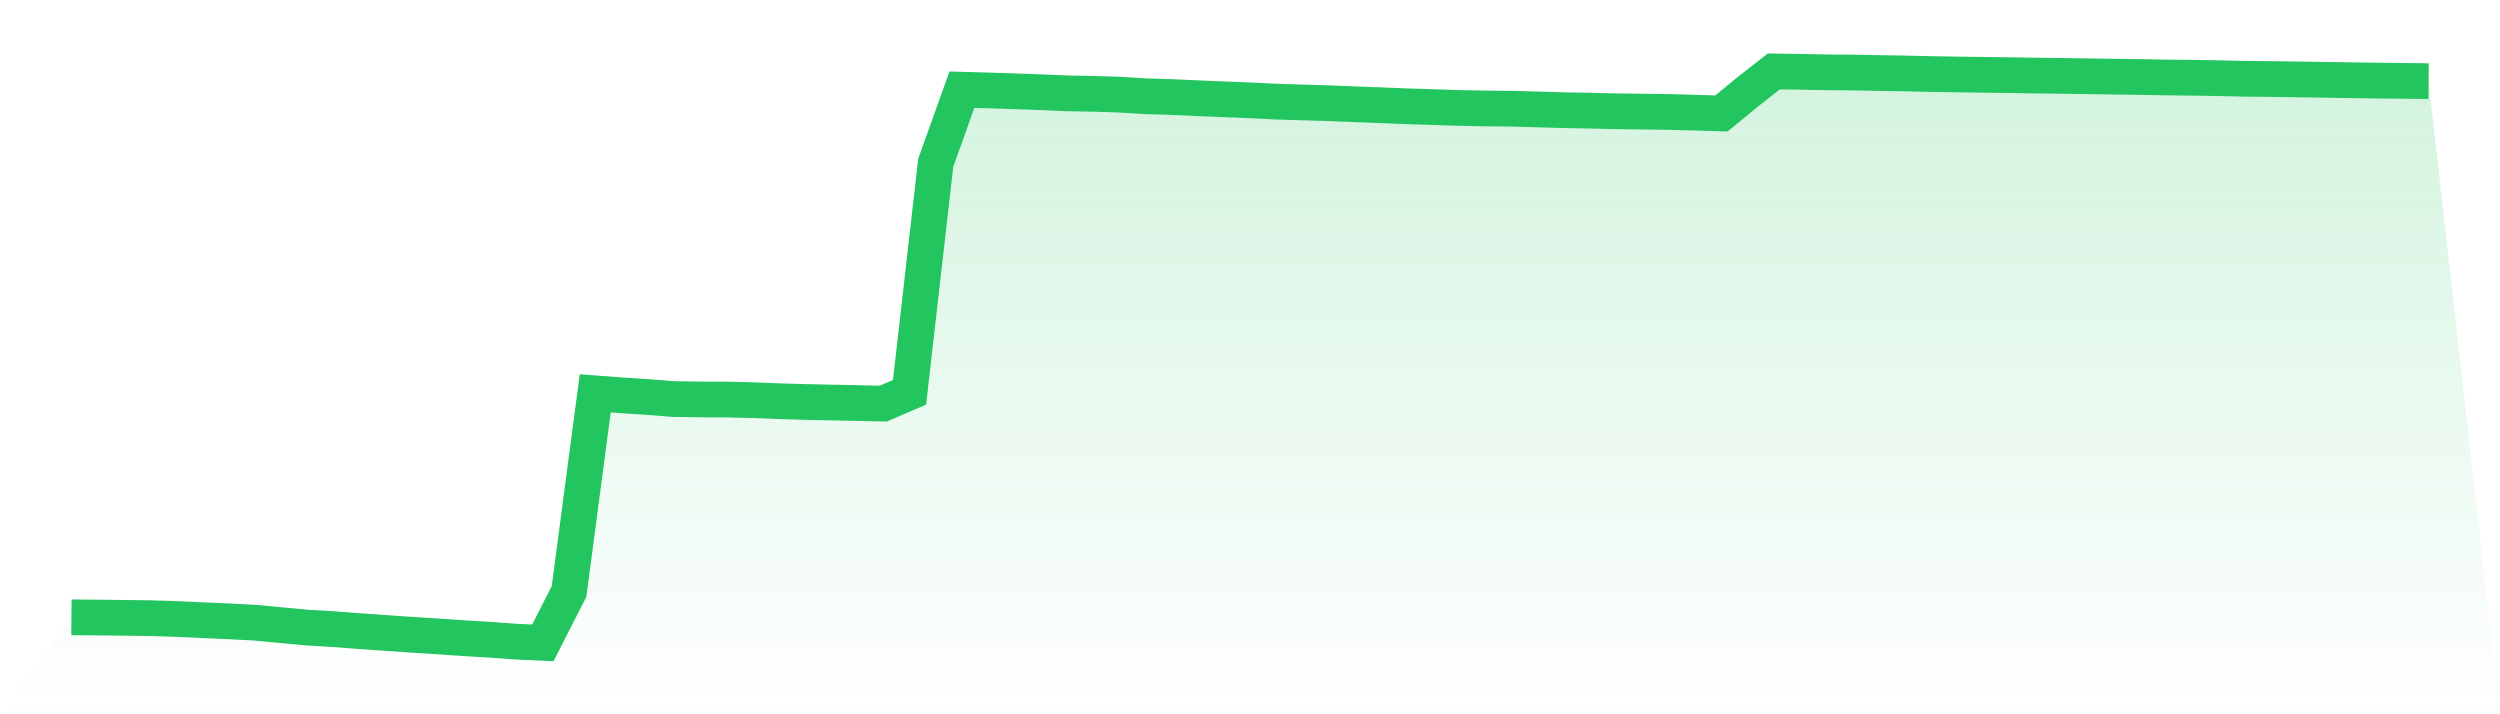
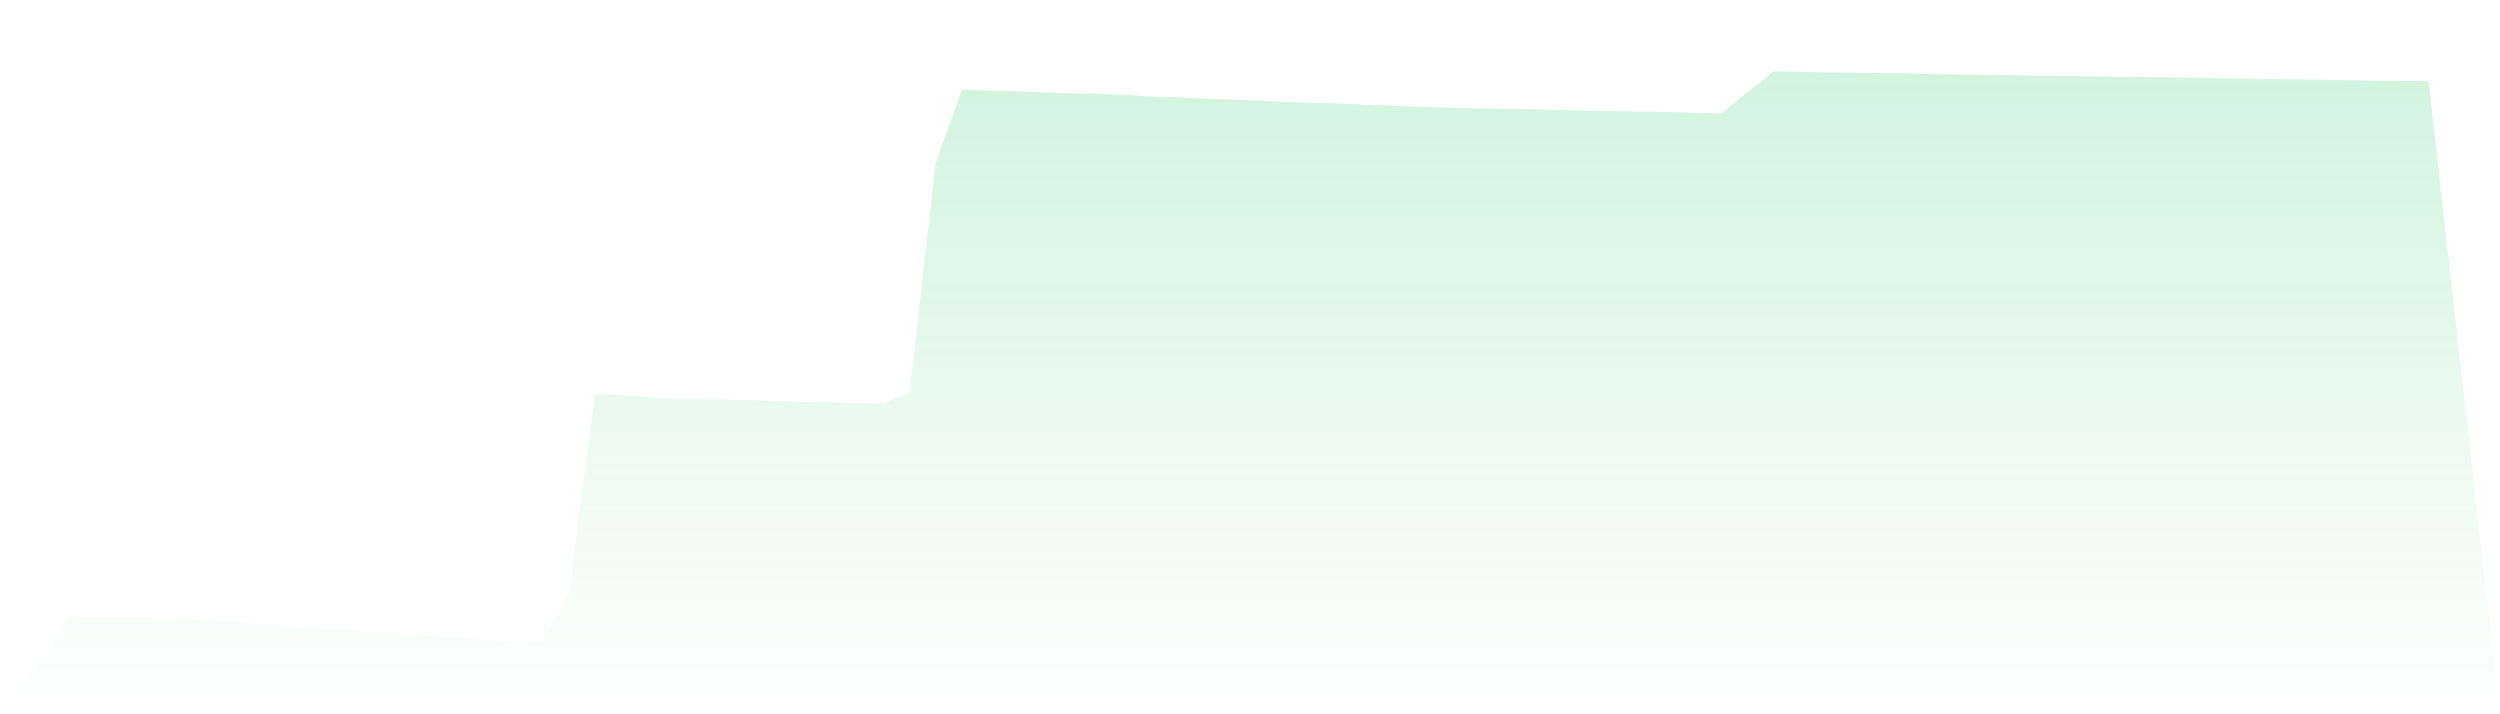
<svg xmlns="http://www.w3.org/2000/svg" viewBox="0 0 140 40">
  <defs>
    <linearGradient id="gradient" x1="0" x2="0" y1="0" y2="1">
      <stop offset="0%" stop-color="#22c55e" stop-opacity="0.2" />
      <stop offset="100%" stop-color="#22c55e" stop-opacity="0" />
    </linearGradient>
  </defs>
  <path d="M4,34.569 L4,34.569 L5.467,34.582 L6.933,34.598 L8.4,34.617 L9.867,34.662 L11.333,34.73 L12.8,34.794 L14.267,34.87 L15.733,35.009 L17.2,35.146 L18.667,35.232 L20.133,35.344 L21.6,35.446 L23.067,35.547 L24.533,35.639 L26,35.741 L27.467,35.827 L28.933,35.934 L30.4,36 L31.867,33.122 L33.333,22.027 L34.8,22.137 L36.267,22.233 L37.733,22.348 L39.2,22.368 L40.667,22.372 L42.133,22.409 L43.6,22.466 L45.067,22.51 L46.533,22.541 L48,22.57 L49.467,22.602 L50.933,21.969 L52.4,9.12 L53.867,5.023 L55.333,5.064 L56.8,5.11 L58.267,5.163 L59.733,5.227 L61.2,5.253 L62.667,5.298 L64.133,5.389 L65.6,5.434 L67.067,5.5 L68.533,5.56 L70,5.618 L71.467,5.691 L72.933,5.736 L74.4,5.78 L75.867,5.838 L77.333,5.893 L78.8,5.953 L80.267,5.998 L81.733,6.044 L83.2,6.074 L84.667,6.087 L86.133,6.129 L87.6,6.17 L89.067,6.198 L90.533,6.231 L92,6.25 L93.467,6.271 L94.933,6.31 L96.4,6.353 L97.867,5.149 L99.333,4 L100.8,4.02 L102.267,4.051 L103.733,4.062 L105.2,4.089 L106.667,4.113 L108.133,4.146 L109.6,4.171 L111.067,4.19 L112.533,4.208 L114,4.232 L115.467,4.249 L116.933,4.271 L118.4,4.294 L119.867,4.312 L121.333,4.34 L122.8,4.354 L124.267,4.379 L125.733,4.412 L127.2,4.426 L128.667,4.446 L130.133,4.468 L131.6,4.49 L133.067,4.513 L134.533,4.528 L136,4.544 L140,40 L0,40 z" fill="url(#gradient)" />
-   <path d="M4,34.569 L4,34.569 L5.467,34.582 L6.933,34.598 L8.4,34.617 L9.867,34.662 L11.333,34.73 L12.8,34.794 L14.267,34.87 L15.733,35.009 L17.2,35.146 L18.667,35.232 L20.133,35.344 L21.6,35.446 L23.067,35.547 L24.533,35.639 L26,35.741 L27.467,35.827 L28.933,35.934 L30.4,36 L31.867,33.122 L33.333,22.027 L34.8,22.137 L36.267,22.233 L37.733,22.348 L39.2,22.368 L40.667,22.372 L42.133,22.409 L43.6,22.466 L45.067,22.51 L46.533,22.541 L48,22.57 L49.467,22.602 L50.933,21.969 L52.4,9.12 L53.867,5.023 L55.333,5.064 L56.8,5.11 L58.267,5.163 L59.733,5.227 L61.2,5.253 L62.667,5.298 L64.133,5.389 L65.6,5.434 L67.067,5.5 L68.533,5.56 L70,5.618 L71.467,5.691 L72.933,5.736 L74.4,5.78 L75.867,5.838 L77.333,5.893 L78.8,5.953 L80.267,5.998 L81.733,6.044 L83.2,6.074 L84.667,6.087 L86.133,6.129 L87.6,6.17 L89.067,6.198 L90.533,6.231 L92,6.25 L93.467,6.271 L94.933,6.31 L96.4,6.353 L97.867,5.149 L99.333,4 L100.8,4.02 L102.267,4.051 L103.733,4.062 L105.2,4.089 L106.667,4.113 L108.133,4.146 L109.6,4.171 L111.067,4.19 L112.533,4.208 L114,4.232 L115.467,4.249 L116.933,4.271 L118.4,4.294 L119.867,4.312 L121.333,4.34 L122.8,4.354 L124.267,4.379 L125.733,4.412 L127.2,4.426 L128.667,4.446 L130.133,4.468 L131.6,4.49 L133.067,4.513 L134.533,4.528 L136,4.544" fill="none" stroke="#22c55e" stroke-width="2" />
</svg>